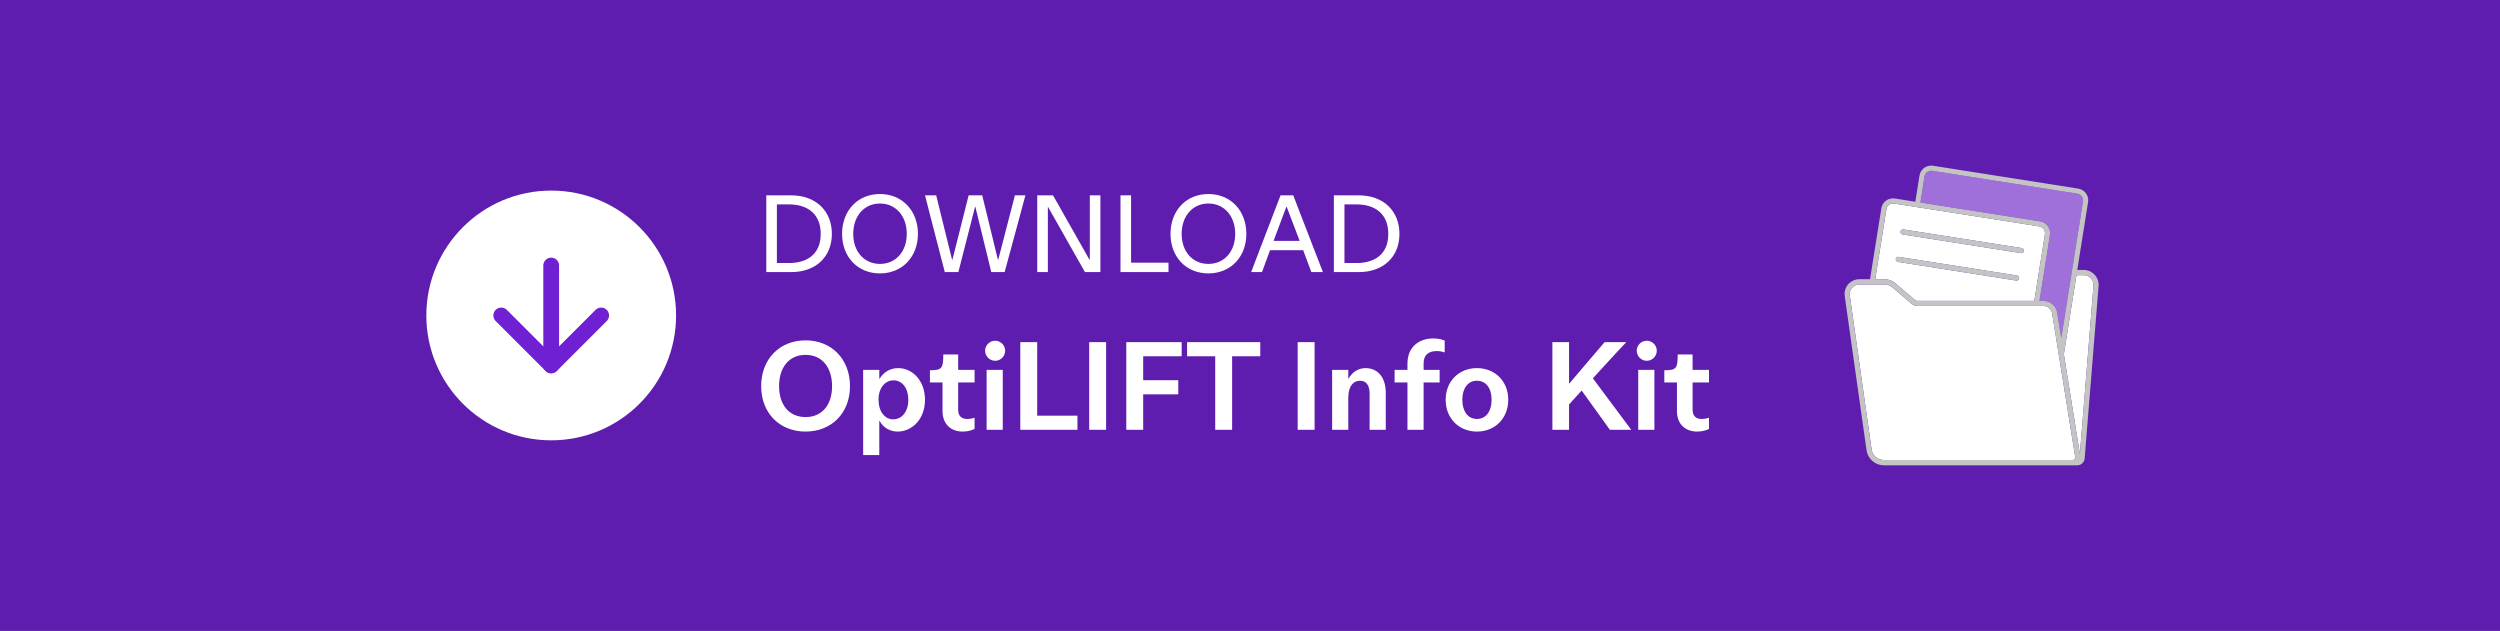
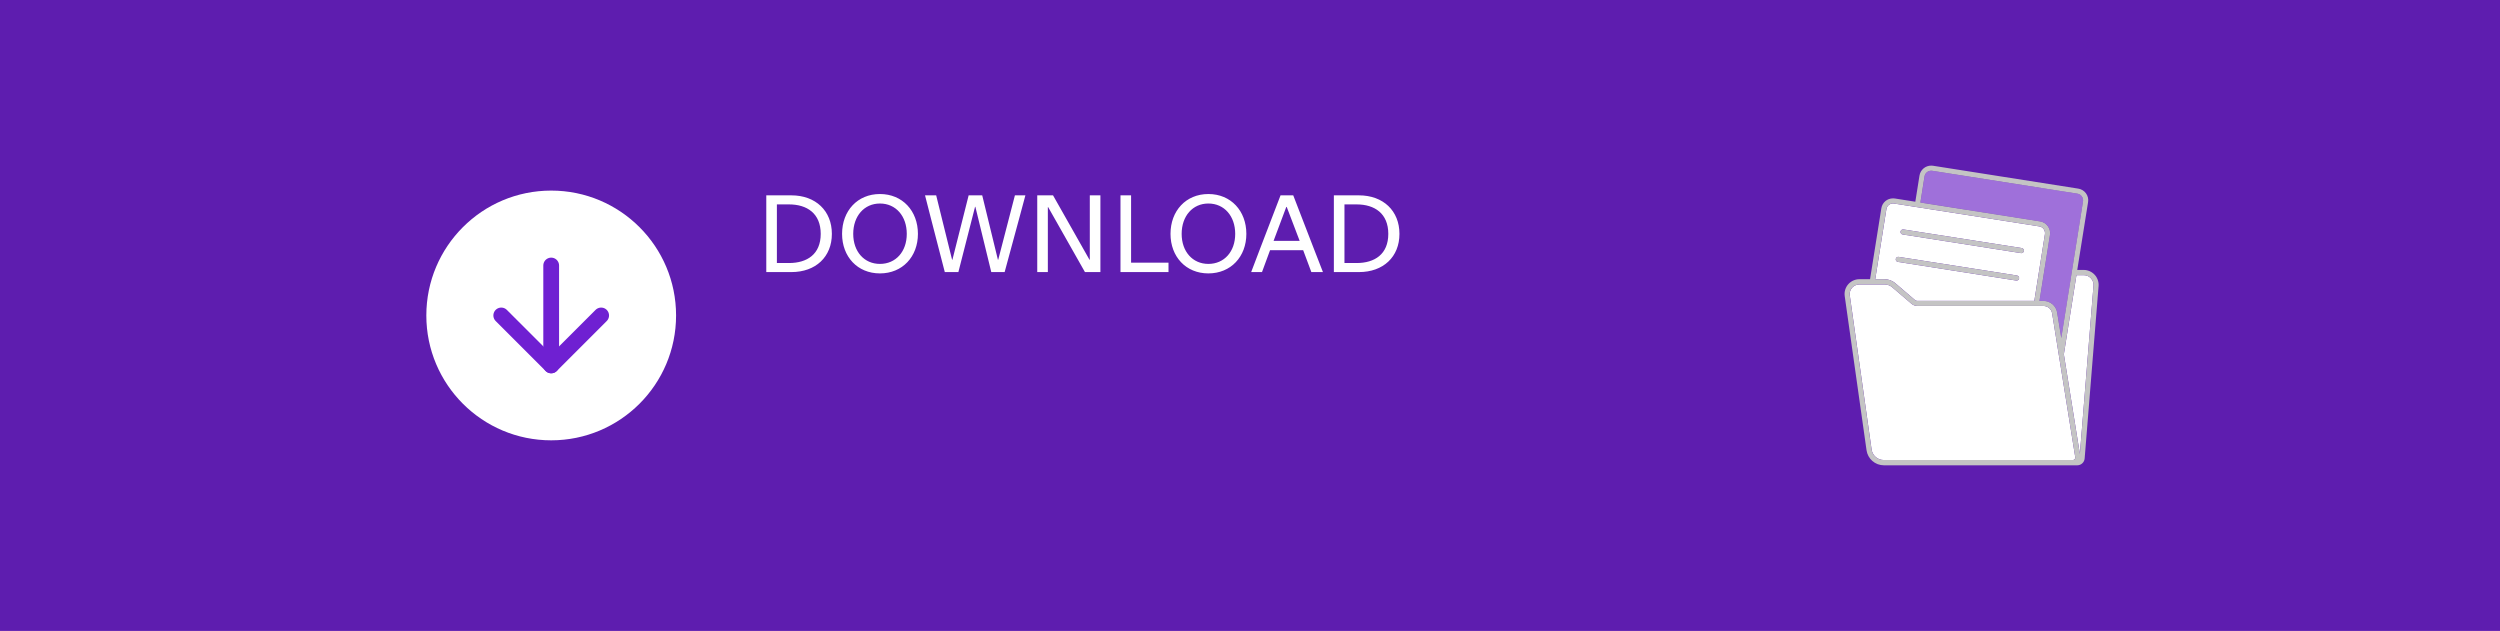
<svg xmlns="http://www.w3.org/2000/svg" width="317" height="80" viewBox="0 0 317 80" fill="none">
  <rect width="317" height="80" fill="#5E1DAF" />
  <path d="M69.892 55.833C78.637 55.833 85.726 48.745 85.726 40C85.726 31.256 78.637 24.167 69.892 24.167C61.148 24.167 54.059 31.256 54.059 40C54.059 48.745 61.148 55.833 69.892 55.833Z" fill="white" />
  <path d="M69.891 33.667V46.333" stroke="#6F20D2" stroke-width="2" stroke-linecap="round" stroke-linejoin="round" />
  <path d="M63.559 40L69.892 46.333L76.226 40" stroke="#6F20D2" stroke-width="2" stroke-linecap="round" stroke-linejoin="round" />
  <path d="M97.165 31.49V27.78V24.77H100.343C103.437 24.77 105.481 26.744 105.481 29.656C105.481 32.568 103.437 34.5 100.343 34.5H97.165V31.49ZM98.509 25.918V33.352H100.049C102.331 33.352 104.067 32.246 104.067 29.656C104.067 27.066 102.331 25.918 100.049 25.918H98.509ZM111.577 34.668C108.721 34.668 106.775 32.54 106.775 29.656C106.775 26.744 108.721 24.602 111.577 24.602C114.433 24.602 116.393 26.744 116.393 29.656C116.393 32.54 114.433 34.668 111.577 34.668ZM111.577 33.464C113.593 33.464 114.979 31.896 114.979 29.656C114.979 27.402 113.593 25.806 111.577 25.806C109.575 25.806 108.189 27.402 108.189 29.656C108.189 31.896 109.575 33.464 111.577 33.464ZM119.8 34.5L118.05 27.724L117.294 24.77H118.708L119.422 27.668L120.724 32.932H120.766L122.824 24.77H124.546L126.534 32.932H126.576L127.976 27.528C128.2 26.618 128.438 25.722 128.69 24.77H130.02C129.754 25.722 129.516 26.646 129.264 27.584L127.388 34.5H125.694L123.678 26.226H123.636L121.522 34.5H119.8ZM131.523 34.5V31.49V24.77H133.525L138.145 32.932H138.187V27.78V24.77H139.531V27.78V34.5H137.571L132.909 26.268H132.867V31.49V34.5H131.523ZM142.077 34.5V31.49V27.78V24.77H143.421V27.78V33.31H145.787H148.167V34.5H142.077ZM153.222 34.668C150.366 34.668 148.42 32.54 148.42 29.656C148.42 26.744 150.366 24.602 153.222 24.602C156.078 24.602 158.038 26.744 158.038 29.656C158.038 32.54 156.078 34.668 153.222 34.668ZM153.222 33.464C155.238 33.464 156.624 31.896 156.624 29.656C156.624 27.402 155.238 25.806 153.222 25.806C151.22 25.806 149.834 27.402 149.834 29.656C149.834 31.896 151.22 33.464 153.222 33.464ZM167.749 34.5H166.279C165.985 33.702 165.593 32.68 165.243 31.728H161.043C160.693 32.666 160.315 33.716 160.021 34.5H158.649C158.985 33.632 159.405 32.54 159.783 31.518L162.373 24.77H163.983L166.573 31.476C166.965 32.498 167.399 33.618 167.749 34.5ZM163.157 26.24H163.101L161.491 30.538H164.795L163.157 26.24ZM169.134 31.49V27.78V24.77H172.312C175.406 24.77 177.45 26.744 177.45 29.656C177.45 32.568 175.406 34.5 172.312 34.5H169.134V31.49ZM170.478 25.918V33.352H172.018C174.3 33.352 176.036 32.246 176.036 29.656C176.036 27.066 174.3 25.918 172.018 25.918H170.478Z" fill="white" />
-   <path d="M102.147 54.724C98.883 54.724 96.515 52.404 96.515 48.964C96.515 45.524 98.867 43.156 102.147 43.156C105.427 43.156 107.779 45.524 107.779 48.964C107.779 52.404 105.411 54.724 102.147 54.724ZM102.147 52.884C104.275 52.884 105.507 51.3 105.507 48.964C105.507 46.628 104.275 44.996 102.147 44.996C100.019 44.996 98.787 46.628 98.787 48.964C98.787 51.3 100.019 52.884 102.147 52.884ZM109.447 55.108V49.652V46.9H111.495V48.004H111.543C112.055 47.156 112.919 46.676 113.895 46.676C115.623 46.676 117.287 48.18 117.287 50.692C117.287 53.268 115.543 54.724 113.831 54.724C112.887 54.724 112.007 54.26 111.543 53.38H111.495V55.108V57.7H109.447V55.108ZM113.255 53.172C114.375 53.172 115.175 52.18 115.175 50.692C115.175 49.204 114.391 48.228 113.303 48.228C112.231 48.228 111.399 49.188 111.399 50.66V50.692C111.399 52.18 112.199 53.172 113.255 53.172ZM122.056 54.724C120.68 54.724 119.512 53.876 119.512 52.116V48.5H117.912V46.948C119.448 46.948 119.608 46.708 119.608 44.948H121.496V46.9H123.576V48.5H121.496V51.94C121.496 52.804 121.976 53.124 122.632 53.124C123 53.124 123.304 53.06 123.576 52.964V54.388C123.192 54.58 122.696 54.724 122.056 54.724ZM126.191 45.748C125.487 45.748 124.911 45.172 124.911 44.468C124.911 43.78 125.487 43.204 126.191 43.204C126.879 43.204 127.455 43.78 127.455 44.468C127.455 45.172 126.879 45.748 126.191 45.748ZM127.151 51.908V54.5H125.103V51.908V49.492V46.9H127.151V51.908ZM129.374 54.5V51.06V46.82V43.38H131.518V46.82V52.708H133.902H136.622V54.5H129.374ZM138.109 54.5V51.06V46.82V43.38H140.253V46.82V51.06V54.5H138.109ZM142.812 54.5V52.18V45.7V43.38H149.836V45.172H147.116H144.956V48.212H146.684H149.404V50.004H146.684H144.956V52.18V54.5H142.812ZM154.089 54.5V51.06V45.172H153.241H150.521V43.38H159.801V45.172H157.081H156.233V51.06V54.5H154.089ZM164.546 54.5V51.06V46.82V43.38H166.69V46.82V51.06V54.5H164.546ZM168.915 51.908V49.652V46.9H170.963V47.988H171.011C171.459 47.172 172.259 46.676 173.155 46.676C174.659 46.676 175.715 47.812 175.715 49.796V51.908V54.5H173.667V51.908V49.924C173.667 48.836 173.219 48.276 172.451 48.276C171.731 48.276 170.963 48.804 170.963 50.468V51.908V54.5H168.915V51.908ZM178.466 54.5V51.908V48.5H176.834V46.9H178.466V46.084C178.466 44.02 179.906 42.916 181.714 42.916C182.322 42.916 182.85 43.028 183.186 43.188V44.692C182.882 44.58 182.562 44.516 182.162 44.516C181.218 44.516 180.514 44.948 180.514 46.068V46.9H182.546V48.5H180.514V51.908V54.5H178.466ZM187.278 54.724C184.99 54.724 183.31 53.044 183.31 50.692C183.31 48.34 184.99 46.676 187.278 46.676C189.566 46.676 191.246 48.34 191.246 50.692C191.246 53.044 189.566 54.724 187.278 54.724ZM187.278 53.124C188.43 53.124 189.134 52.148 189.134 50.692C189.134 49.236 188.43 48.276 187.278 48.276C186.126 48.276 185.422 49.236 185.422 50.692C185.422 52.148 186.126 53.124 187.278 53.124ZM206.843 54.5H204.139L200.555 49.524L198.955 51.284V54.5H196.843V50.964V46.82V43.38H198.955V46.82V48.596H199.019L201.483 45.7L203.467 43.38H206.219C205.259 44.388 204.507 45.204 203.499 46.308L201.979 47.972L206.843 54.5ZM208.816 45.748C208.112 45.748 207.536 45.172 207.536 44.468C207.536 43.78 208.112 43.204 208.816 43.204C209.504 43.204 210.08 43.78 210.08 44.468C210.08 45.172 209.504 45.748 208.816 45.748ZM209.776 51.908V54.5H207.728V51.908V49.492V46.9H209.776V51.908ZM215.181 54.724C213.805 54.724 212.637 53.876 212.637 52.116V48.5H211.037V46.948C212.573 46.948 212.733 46.708 212.733 44.948H214.621V46.9H216.701V48.5H214.621V51.94C214.621 52.804 215.101 53.124 215.757 53.124C216.125 53.124 216.429 53.06 216.701 52.964V54.388C216.317 54.58 215.821 54.724 215.181 54.724Z" fill="white" />
  <g clip-path="url(#clip0_1845_3598)">
    <path d="M259.668 28.677C259.785 28.838 259.869 29.02 259.915 29.213C259.962 29.406 259.969 29.606 259.936 29.802L258.61 38.155H259.095C259.975 38.155 260.713 38.776 260.851 39.63L261.373 42.858L264.132 25.535C264.15 25.424 264.146 25.311 264.119 25.201C264.093 25.092 264.045 24.989 263.978 24.898C263.912 24.807 263.828 24.73 263.732 24.671C263.636 24.613 263.529 24.573 263.417 24.556L245.019 21.657C244.974 21.65 244.929 21.647 244.883 21.647C244.678 21.646 244.48 21.719 244.324 21.851C244.169 21.983 244.066 22.167 244.035 22.368L243.509 25.68L258.684 28.073C258.88 28.105 259.068 28.174 259.237 28.277C259.405 28.381 259.552 28.517 259.668 28.677Z" fill="#9F70DA" />
    <path d="M240.344 35.924L242.775 38.008C242.854 38.076 242.979 38.154 243.13 38.154H257.95L259.294 29.701C259.33 29.472 259.274 29.238 259.14 29.049C259.074 28.958 258.991 28.881 258.895 28.823C258.799 28.764 258.692 28.725 258.581 28.708L240.183 25.81C240.148 25.804 240.113 25.801 240.077 25.8L240.047 25.795C239.842 25.793 239.644 25.865 239.488 25.997C239.332 26.129 239.23 26.313 239.199 26.514L237.781 35.402H238.963C239.476 35.402 239.966 35.602 240.344 35.924ZM240.987 29.361C241 29.285 241.039 29.217 241.097 29.167C241.156 29.117 241.23 29.089 241.307 29.089C241.324 29.089 241.341 29.09 241.358 29.093L256.36 31.456C256.445 31.47 256.521 31.517 256.571 31.586C256.621 31.655 256.642 31.741 256.629 31.826C256.617 31.902 256.578 31.971 256.52 32.021C256.461 32.071 256.386 32.098 256.309 32.098C256.292 32.098 256.274 32.097 256.257 32.094L241.256 29.73C241.171 29.717 241.095 29.67 241.045 29.601C240.995 29.532 240.974 29.445 240.987 29.361ZM240.381 32.839C240.393 32.763 240.432 32.694 240.49 32.644C240.549 32.594 240.624 32.567 240.701 32.567C240.718 32.567 240.736 32.568 240.753 32.571L255.754 34.935C255.839 34.949 255.915 34.995 255.965 35.064C256.015 35.133 256.036 35.22 256.023 35.304C256.011 35.38 255.973 35.449 255.914 35.499C255.855 35.549 255.78 35.577 255.703 35.576C255.686 35.576 255.669 35.575 255.652 35.572L240.65 33.209C240.565 33.195 240.489 33.148 240.439 33.079C240.389 33.01 240.368 32.924 240.381 32.839Z" fill="white" />
    <path d="M260.208 39.729C260.165 39.467 260.029 39.228 259.824 39.057C259.62 38.886 259.361 38.794 259.093 38.796H243.131C242.845 38.793 242.569 38.688 242.354 38.5L239.923 36.418C239.655 36.191 239.315 36.067 238.963 36.07H235.769C235.594 36.07 235.421 36.106 235.261 36.178C235.101 36.249 234.958 36.354 234.843 36.485C234.727 36.615 234.642 36.77 234.592 36.936C234.542 37.103 234.529 37.278 234.554 37.451L237.321 57.001C237.374 57.37 237.558 57.707 237.841 57.952C238.123 58.196 238.485 58.331 238.859 58.332H262.84C262.884 58.332 262.928 58.323 262.968 58.306C263.008 58.288 263.043 58.261 263.072 58.229C263.101 58.194 263.122 58.154 263.134 58.111C263.146 58.067 263.148 58.022 263.141 57.978L260.208 39.729Z" fill="white" />
    <path d="M264.223 34.894H263.295L261.703 44.889L261.699 44.932L263.729 57.555L265.454 36.224C265.469 36.055 265.447 35.884 265.392 35.724C265.336 35.563 265.248 35.416 265.132 35.291C265.016 35.166 264.876 35.066 264.72 34.998C264.563 34.929 264.394 34.894 264.223 34.894Z" fill="white" />
    <path d="M264.222 34.227H263.397L264.769 25.623C264.802 25.43 264.794 25.232 264.748 25.041C264.702 24.85 264.618 24.67 264.501 24.512C264.385 24.353 264.238 24.218 264.069 24.115C263.9 24.013 263.712 23.945 263.516 23.915L245.117 21.018C245.039 21.006 244.959 21 244.88 21C244.52 20.999 244.172 21.126 243.899 21.359C243.625 21.591 243.445 21.913 243.39 22.267L242.863 25.577L240.281 25.171C240.202 25.158 240.123 25.152 240.043 25.152C239.298 25.152 238.673 25.67 238.554 26.413L237.122 35.402H235.767C235.498 35.404 235.232 35.462 234.988 35.574C234.744 35.686 234.526 35.848 234.35 36.05C234.175 36.252 234.044 36.49 233.968 36.746C233.892 37.003 233.872 37.273 233.909 37.537L236.676 57.089C236.751 57.615 237.012 58.098 237.413 58.45C237.812 58.8 238.324 58.996 238.857 59H263.413C263.882 59 264.294 58.618 264.333 58.145L266.1 36.276C266.121 36.016 266.088 35.755 266.003 35.509C265.918 35.262 265.783 35.036 265.607 34.843C265.261 34.469 264.757 34.227 264.222 34.227ZM244.03 22.368C244.061 22.167 244.164 21.983 244.32 21.851C244.475 21.719 244.674 21.646 244.878 21.647C244.924 21.647 244.97 21.65 245.015 21.657L263.412 24.556C263.524 24.573 263.631 24.613 263.727 24.671C263.824 24.73 263.907 24.807 263.973 24.898C264.04 24.989 264.088 25.092 264.114 25.201C264.141 25.311 264.145 25.424 264.127 25.535L261.369 42.858L260.847 39.63C260.71 38.775 259.971 38.155 259.091 38.155H258.606L259.934 29.802C259.966 29.607 259.959 29.406 259.913 29.213C259.867 29.02 259.783 28.838 259.665 28.678C259.55 28.517 259.403 28.381 259.234 28.278C259.065 28.174 258.877 28.105 258.681 28.074L243.505 25.68L244.03 22.368ZM239.195 26.514C239.226 26.313 239.328 26.129 239.484 25.997C239.64 25.865 239.838 25.793 240.043 25.795L240.073 25.8C240.109 25.801 240.144 25.804 240.179 25.81L258.579 28.708C258.691 28.725 258.798 28.764 258.894 28.823C258.99 28.882 259.074 28.959 259.14 29.05C259.275 29.239 259.33 29.473 259.294 29.701L257.951 38.155H243.129C242.978 38.155 242.852 38.076 242.774 38.009L240.343 35.925C239.965 35.602 239.474 35.403 238.961 35.403H237.779L239.195 26.514ZM263.07 58.229C263.041 58.262 263.006 58.288 262.966 58.306C262.926 58.324 262.882 58.333 262.838 58.332H238.857C238.482 58.331 238.12 58.197 237.838 57.952C237.555 57.708 237.371 57.37 237.318 57.001L234.551 37.451C234.526 37.279 234.539 37.103 234.589 36.936C234.638 36.77 234.724 36.616 234.839 36.485C234.955 36.354 235.098 36.249 235.258 36.178C235.418 36.106 235.591 36.07 235.767 36.07H238.962C239.314 36.067 239.654 36.191 239.922 36.418L242.352 38.501C242.568 38.688 242.843 38.793 243.129 38.796H259.091C259.359 38.794 259.618 38.886 259.822 39.057C260.027 39.229 260.163 39.467 260.206 39.729L263.14 57.978C263.147 58.022 263.144 58.068 263.132 58.111C263.12 58.154 263.099 58.194 263.07 58.229ZM265.453 36.224L263.728 57.555L261.698 44.932L261.702 44.889L263.294 34.894H264.222C264.392 34.894 264.561 34.929 264.717 34.998C264.874 35.066 265.014 35.166 265.129 35.291C265.246 35.415 265.335 35.563 265.39 35.723C265.446 35.884 265.468 36.054 265.453 36.224Z" fill="#C4C4C4" />
    <path d="M240.652 33.209L255.653 35.572C255.67 35.575 255.687 35.576 255.704 35.576C255.781 35.577 255.856 35.549 255.915 35.499C255.974 35.449 256.012 35.38 256.024 35.304C256.037 35.22 256.017 35.133 255.966 35.064C255.916 34.995 255.84 34.949 255.755 34.935L240.754 32.571C240.737 32.568 240.72 32.567 240.702 32.567C240.625 32.567 240.55 32.594 240.492 32.644C240.433 32.694 240.394 32.763 240.382 32.839C240.369 32.924 240.39 33.01 240.44 33.079C240.491 33.149 240.567 33.195 240.652 33.209Z" fill="#C4C4C4" />
    <path d="M241.258 29.73L256.26 32.094C256.277 32.097 256.294 32.098 256.311 32.098C256.388 32.099 256.463 32.071 256.522 32.021C256.581 31.971 256.619 31.902 256.631 31.826C256.644 31.741 256.624 31.655 256.573 31.586C256.523 31.517 256.447 31.47 256.362 31.456L241.361 29.093C241.344 29.09 241.327 29.089 241.309 29.089C241.232 29.089 241.158 29.117 241.099 29.167C241.041 29.217 241.002 29.285 240.989 29.361C240.976 29.445 240.997 29.532 241.047 29.601C241.097 29.67 241.173 29.717 241.258 29.73Z" fill="#C4C4C4" />
  </g>
  <defs>
    <clipPath id="clip0_1845_3598">
      <rect width="32.217" height="38" fill="white" transform="translate(233.891 21)" />
    </clipPath>
  </defs>
</svg>